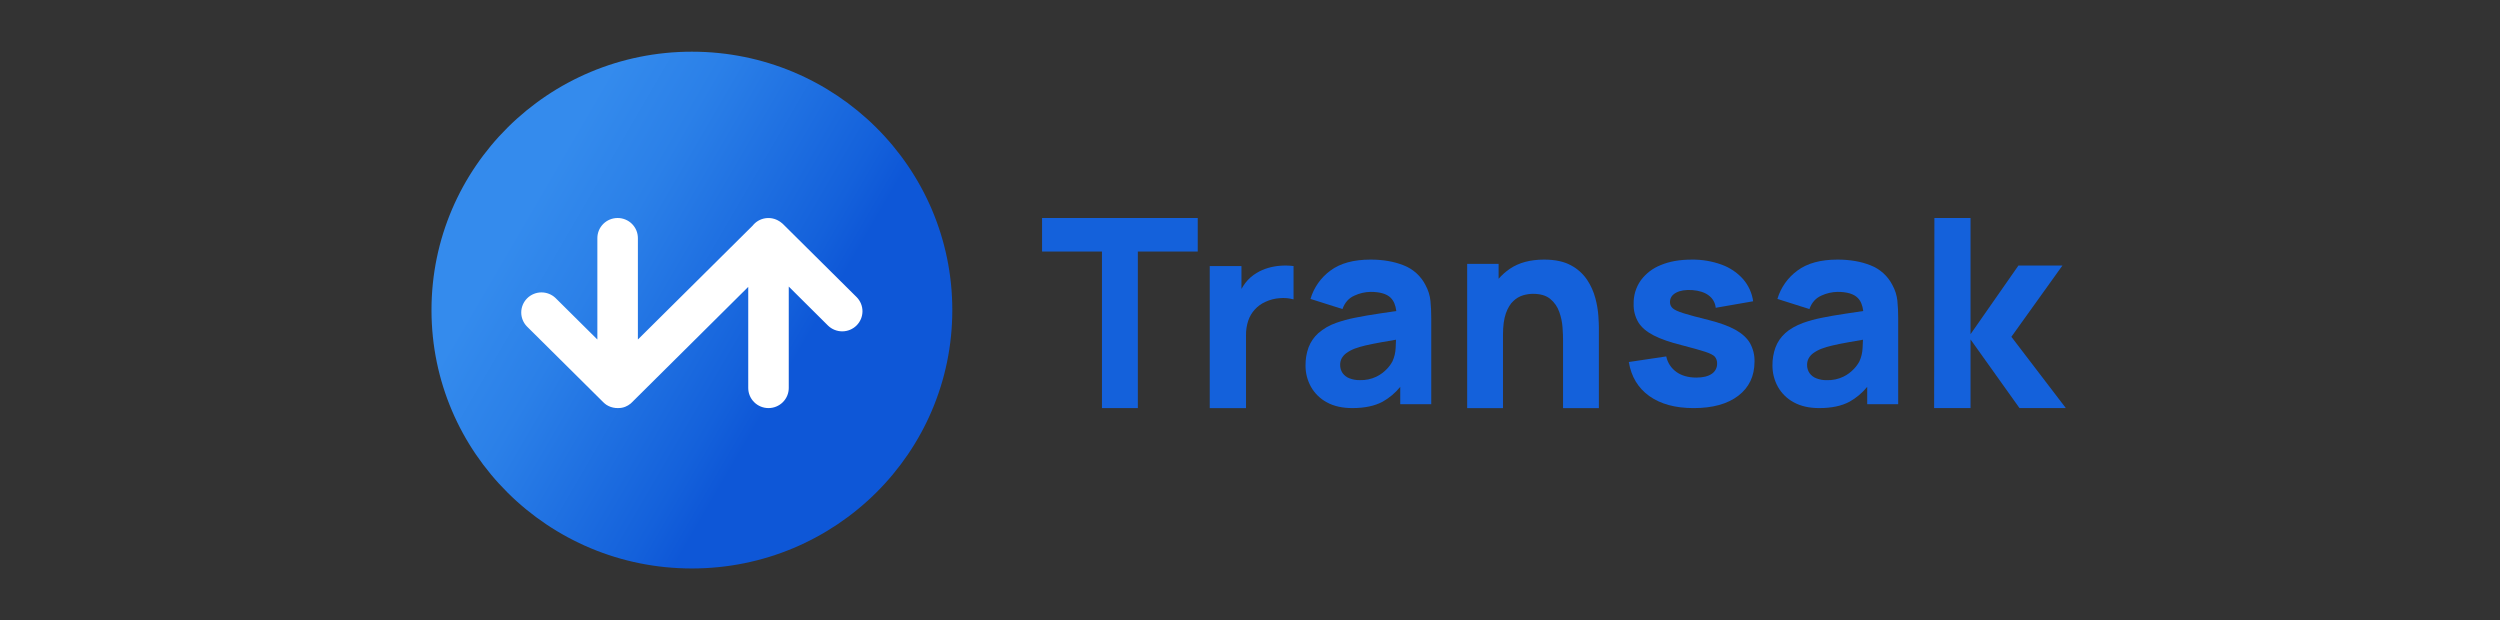
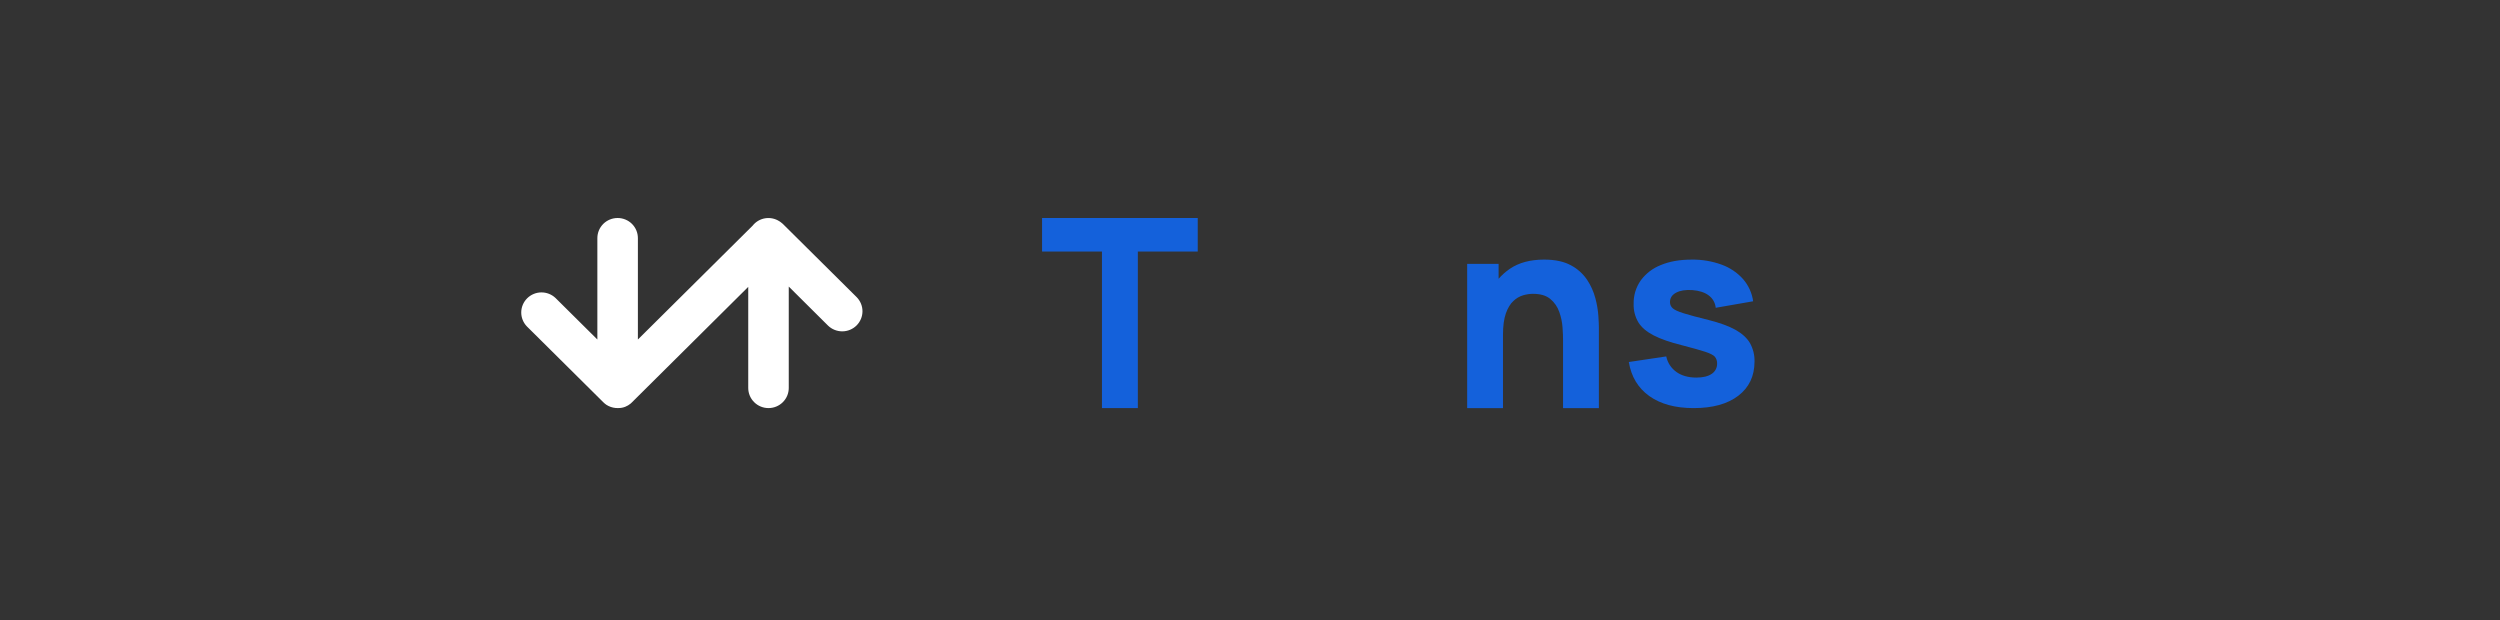
<svg xmlns="http://www.w3.org/2000/svg" width="129" height="32" viewBox="0 0 129 32" fill="none">
  <rect x="0" y="0" width="129" height="32" fill="#333333" stroke="none" />
-   <path d="M35.702 29.333C43.123 29.333 49.139 23.364 49.139 16C49.139 8.636 43.123 2.667 35.702 2.667C28.281 2.667 22.265 8.636 22.265 16C22.265 23.364 28.281 29.333 35.702 29.333Z" fill="url(#paint0_linear_5828_50554)" />
  <path d="M44.206 15.335L40.4 11.559L40.393 11.552L40.378 11.539C40.353 11.517 40.328 11.496 40.301 11.477C40.282 11.462 40.263 11.447 40.243 11.434C40.234 11.428 40.225 11.423 40.216 11.418C39.999 11.277 39.736 11.222 39.481 11.264C39.225 11.306 38.994 11.442 38.835 11.645L32.915 17.519V12.286C32.915 12.011 32.805 11.747 32.609 11.552C32.413 11.358 32.147 11.249 31.87 11.249C31.592 11.249 31.326 11.358 31.13 11.552C30.934 11.747 30.824 12.011 30.824 12.286V17.519L28.663 15.375C28.465 15.188 28.202 15.085 27.929 15.088C27.656 15.091 27.395 15.2 27.202 15.392C27.009 15.584 26.899 15.842 26.896 16.113C26.893 16.384 26.997 16.645 27.185 16.841L31.131 20.756C31.155 20.781 31.182 20.805 31.209 20.827C31.235 20.848 31.263 20.868 31.291 20.889C31.433 20.98 31.596 21.036 31.765 21.052H31.77C31.804 21.055 31.838 21.056 31.872 21.056H31.887C31.916 21.056 31.944 21.055 31.972 21.053H31.993C32.02 21.05 32.047 21.047 32.073 21.041H32.085C32.114 21.035 32.144 21.028 32.173 21.019H32.178C32.209 21.01 32.24 20.999 32.271 20.986C32.314 20.968 32.356 20.948 32.396 20.924L32.42 20.91C32.46 20.886 32.498 20.859 32.533 20.83L32.544 20.821C32.566 20.802 32.588 20.784 32.607 20.762L38.609 14.803V20.02C38.609 20.295 38.719 20.559 38.916 20.753C39.111 20.948 39.377 21.057 39.655 21.057C39.932 21.057 40.198 20.948 40.394 20.753C40.59 20.559 40.7 20.295 40.7 20.02V14.787L42.728 16.803C42.925 16.993 43.19 17.099 43.465 17.098C43.74 17.096 44.003 16.987 44.198 16.794C44.392 16.601 44.502 16.339 44.504 16.066C44.505 15.793 44.398 15.531 44.206 15.335Z" fill="white" />
  <path d="M53.771 12.979H56.861V21.057H58.712V12.979H61.803V11.249H53.771V12.979Z" fill="#1461DB" />
-   <path d="M66.078 13.711C65.858 13.726 65.641 13.765 65.43 13.827C65.226 13.886 65.031 13.971 64.85 14.081C64.623 14.213 64.423 14.388 64.263 14.597C64.188 14.696 64.12 14.8 64.059 14.909V13.728H62.422V21.058H64.294V17.312C64.289 17.055 64.327 16.799 64.406 16.554C64.478 16.337 64.595 16.138 64.749 15.969C64.903 15.8 65.091 15.665 65.3 15.573C65.531 15.466 65.779 15.402 66.033 15.386C66.273 15.363 66.515 15.384 66.747 15.448V13.728C66.525 13.701 66.301 13.695 66.078 13.711Z" fill="#1461DB" />
-   <path d="M73.556 14.711C73.319 14.244 72.917 13.88 72.428 13.691C71.931 13.493 71.363 13.395 70.722 13.395C69.85 13.395 69.16 13.583 68.654 13.959C68.158 14.321 67.795 14.835 67.621 15.424L69.272 15.947C69.389 15.616 69.593 15.385 69.883 15.256C70.146 15.132 70.432 15.066 70.722 15.061C71.206 15.061 71.551 15.162 71.757 15.363C71.918 15.521 72.014 15.751 72.049 16.049C71.74 16.095 71.447 16.139 71.172 16.179C70.703 16.248 70.282 16.321 69.91 16.397C69.584 16.461 69.263 16.549 68.95 16.659C68.608 16.776 68.292 16.958 68.02 17.195C67.797 17.397 67.625 17.65 67.519 17.931C67.414 18.226 67.362 18.538 67.365 18.851C67.361 19.237 67.457 19.618 67.644 19.956C67.835 20.296 68.119 20.575 68.463 20.759C68.823 20.958 69.263 21.058 69.782 21.057C70.409 21.057 70.928 20.949 71.337 20.732C71.689 20.535 72 20.274 72.253 19.962V20.856H73.852V16.417C73.853 16.117 73.84 15.816 73.811 15.518C73.78 15.235 73.693 14.961 73.556 14.711ZM71.85 18.647C71.775 18.787 71.681 18.916 71.572 19.03C71.415 19.198 71.228 19.336 71.022 19.436C70.757 19.563 70.465 19.624 70.172 19.614C69.986 19.619 69.802 19.587 69.628 19.52C69.487 19.466 69.364 19.372 69.276 19.249C69.191 19.123 69.148 18.974 69.152 18.822C69.151 18.708 69.177 18.595 69.23 18.493C69.289 18.386 69.372 18.293 69.471 18.221C69.605 18.125 69.75 18.047 69.903 17.989C70.081 17.925 70.263 17.871 70.447 17.828C70.653 17.779 70.924 17.724 71.26 17.663C71.474 17.625 71.736 17.579 72.034 17.529C72.031 17.658 72.025 17.797 72.015 17.961C72.005 18.198 71.949 18.431 71.85 18.647Z" fill="#1461DB" />
  <path d="M82.322 15.392C82.233 15.053 82.089 14.732 81.897 14.442C81.682 14.125 81.396 13.867 81.062 13.691C80.704 13.494 80.242 13.395 79.674 13.395C78.964 13.395 78.375 13.553 77.908 13.87C77.694 14.016 77.499 14.189 77.328 14.386V13.617H75.706V21.058H77.554V17.283C77.554 16.819 77.604 16.447 77.704 16.167C77.805 15.887 77.934 15.675 78.093 15.53C78.236 15.393 78.408 15.292 78.596 15.236C78.759 15.188 78.928 15.163 79.098 15.161C79.487 15.161 79.787 15.25 80 15.43C80.21 15.605 80.369 15.836 80.459 16.098C80.551 16.354 80.607 16.622 80.627 16.894C80.645 17.157 80.654 17.374 80.653 17.544V21.058H82.502V16.883C82.502 16.756 82.493 16.562 82.475 16.29C82.452 15.986 82.401 15.685 82.322 15.392Z" fill="#1461DB" />
  <path d="M89.541 17.013C89.196 16.824 88.739 16.657 88.17 16.513C87.587 16.37 87.153 16.253 86.869 16.163C86.584 16.074 86.397 15.987 86.307 15.902C86.263 15.861 86.228 15.812 86.204 15.758C86.181 15.703 86.169 15.645 86.171 15.586C86.171 15.375 86.276 15.215 86.487 15.102C86.697 14.989 86.977 14.946 87.323 14.968C87.68 14.995 87.962 15.087 88.17 15.244C88.273 15.32 88.358 15.416 88.42 15.526C88.482 15.636 88.52 15.757 88.531 15.882L90.462 15.546C90.405 15.125 90.225 14.729 89.944 14.403C89.647 14.07 89.269 13.814 88.844 13.658C88.345 13.476 87.815 13.387 87.282 13.396C86.675 13.396 86.149 13.489 85.702 13.675C85.285 13.838 84.924 14.114 84.663 14.469C84.413 14.826 84.285 15.25 84.296 15.681C84.285 16.014 84.369 16.342 84.538 16.631C84.7 16.894 84.964 17.119 85.33 17.307C85.696 17.495 86.185 17.665 86.797 17.817C87.338 17.957 87.737 18.069 87.994 18.153C88.249 18.238 88.417 18.324 88.491 18.412C88.569 18.511 88.608 18.633 88.602 18.758C88.606 18.862 88.583 18.966 88.534 19.059C88.486 19.153 88.413 19.233 88.324 19.292C88.138 19.419 87.874 19.483 87.534 19.483C87.117 19.483 86.774 19.386 86.503 19.194C86.231 18.999 86.044 18.713 85.979 18.391L84.047 18.68C84.172 19.437 84.525 20.023 85.105 20.437C85.686 20.851 86.448 21.058 87.393 21.058C88.374 21.058 89.142 20.845 89.697 20.42C90.252 19.994 90.531 19.409 90.533 18.664C90.543 18.328 90.462 17.995 90.297 17.7C90.138 17.434 89.886 17.205 89.541 17.013Z" fill="#1461DB" />
-   <path d="M97.65 14.712C97.413 14.244 97.011 13.881 96.522 13.691C96.025 13.493 95.457 13.395 94.817 13.395C93.944 13.395 93.255 13.583 92.749 13.96C92.253 14.321 91.889 14.836 91.714 15.424L93.366 15.948C93.483 15.616 93.687 15.386 93.977 15.256C94.24 15.133 94.526 15.066 94.817 15.061C95.3 15.061 95.645 15.162 95.851 15.364C96.012 15.521 96.108 15.752 96.143 16.049C95.834 16.096 95.541 16.14 95.266 16.18C94.797 16.249 94.376 16.322 94.004 16.398C93.678 16.462 93.358 16.55 93.044 16.66C92.655 16.804 92.345 16.982 92.114 17.194C91.891 17.396 91.719 17.648 91.614 17.93C91.508 18.225 91.455 18.537 91.459 18.85C91.455 19.237 91.551 19.618 91.738 19.956C91.929 20.296 92.213 20.575 92.557 20.759C92.918 20.958 93.357 21.058 93.877 21.057C94.504 21.057 95.022 20.949 95.431 20.731C95.783 20.535 96.094 20.274 96.348 19.961V20.856H97.946V16.418C97.948 16.118 97.934 15.817 97.905 15.518C97.874 15.235 97.788 14.961 97.65 14.712ZM95.945 18.649C95.869 18.789 95.776 18.917 95.666 19.032C95.509 19.2 95.323 19.338 95.116 19.438C94.851 19.565 94.559 19.626 94.266 19.616C94.08 19.621 93.896 19.589 93.722 19.522C93.581 19.468 93.458 19.374 93.37 19.251C93.285 19.125 93.242 18.976 93.246 18.824C93.245 18.709 93.272 18.596 93.324 18.495C93.383 18.387 93.466 18.294 93.566 18.222C93.699 18.127 93.844 18.049 93.998 17.991C94.175 17.926 94.357 17.872 94.541 17.83C94.747 17.78 95.018 17.725 95.354 17.665C95.568 17.627 95.83 17.581 96.129 17.53C96.125 17.659 96.119 17.798 96.109 17.962C96.099 18.2 96.043 18.433 95.945 18.649Z" fill="#1461DB" />
-   <path d="M103.787 17.379L106.422 13.701H104.152L101.68 17.243V11.249H99.815L99.801 21.057H101.68V17.515L104.206 21.057H106.597L103.787 17.379Z" fill="#1461DB" />
  <defs>
    <linearGradient id="paint0_linear_5828_50554" x1="24.063" y1="9.332" x2="47.25" y2="22.824" gradientUnits="userSpaceOnUse">
      <stop offset="0.13" stop-color="#348BED" />
      <stop offset="0.31" stop-color="#2B80E8" />
      <stop offset="0.64" stop-color="#1461DB" />
      <stop offset="0.72" stop-color="#0E57D7" />
    </linearGradient>
  </defs>
</svg>